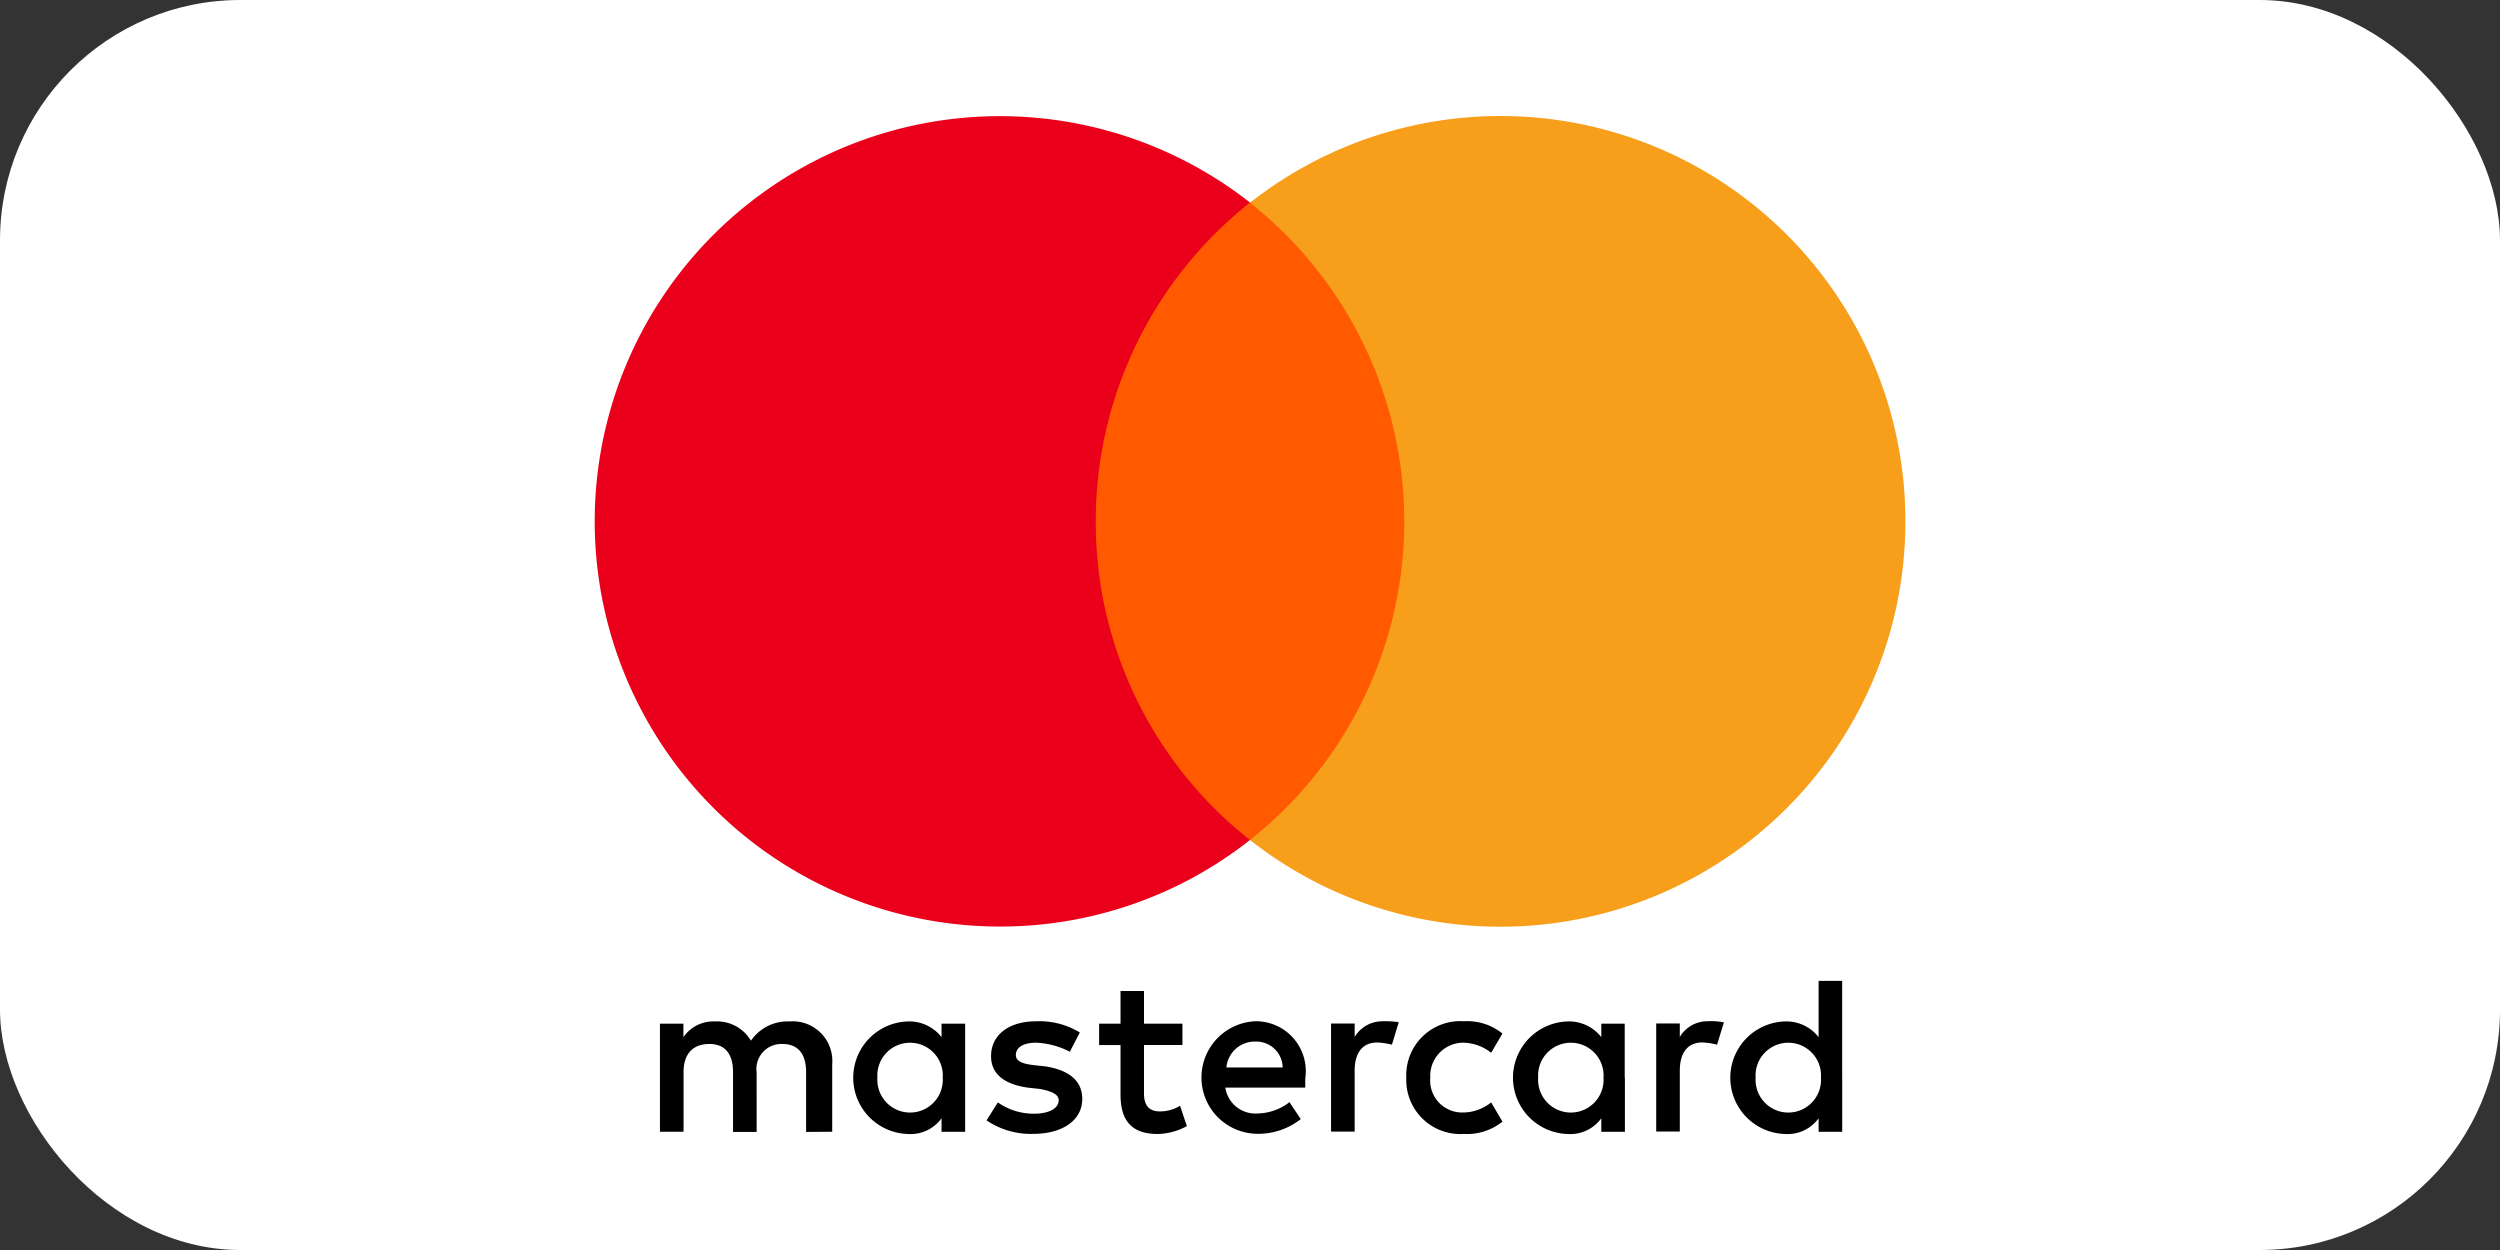
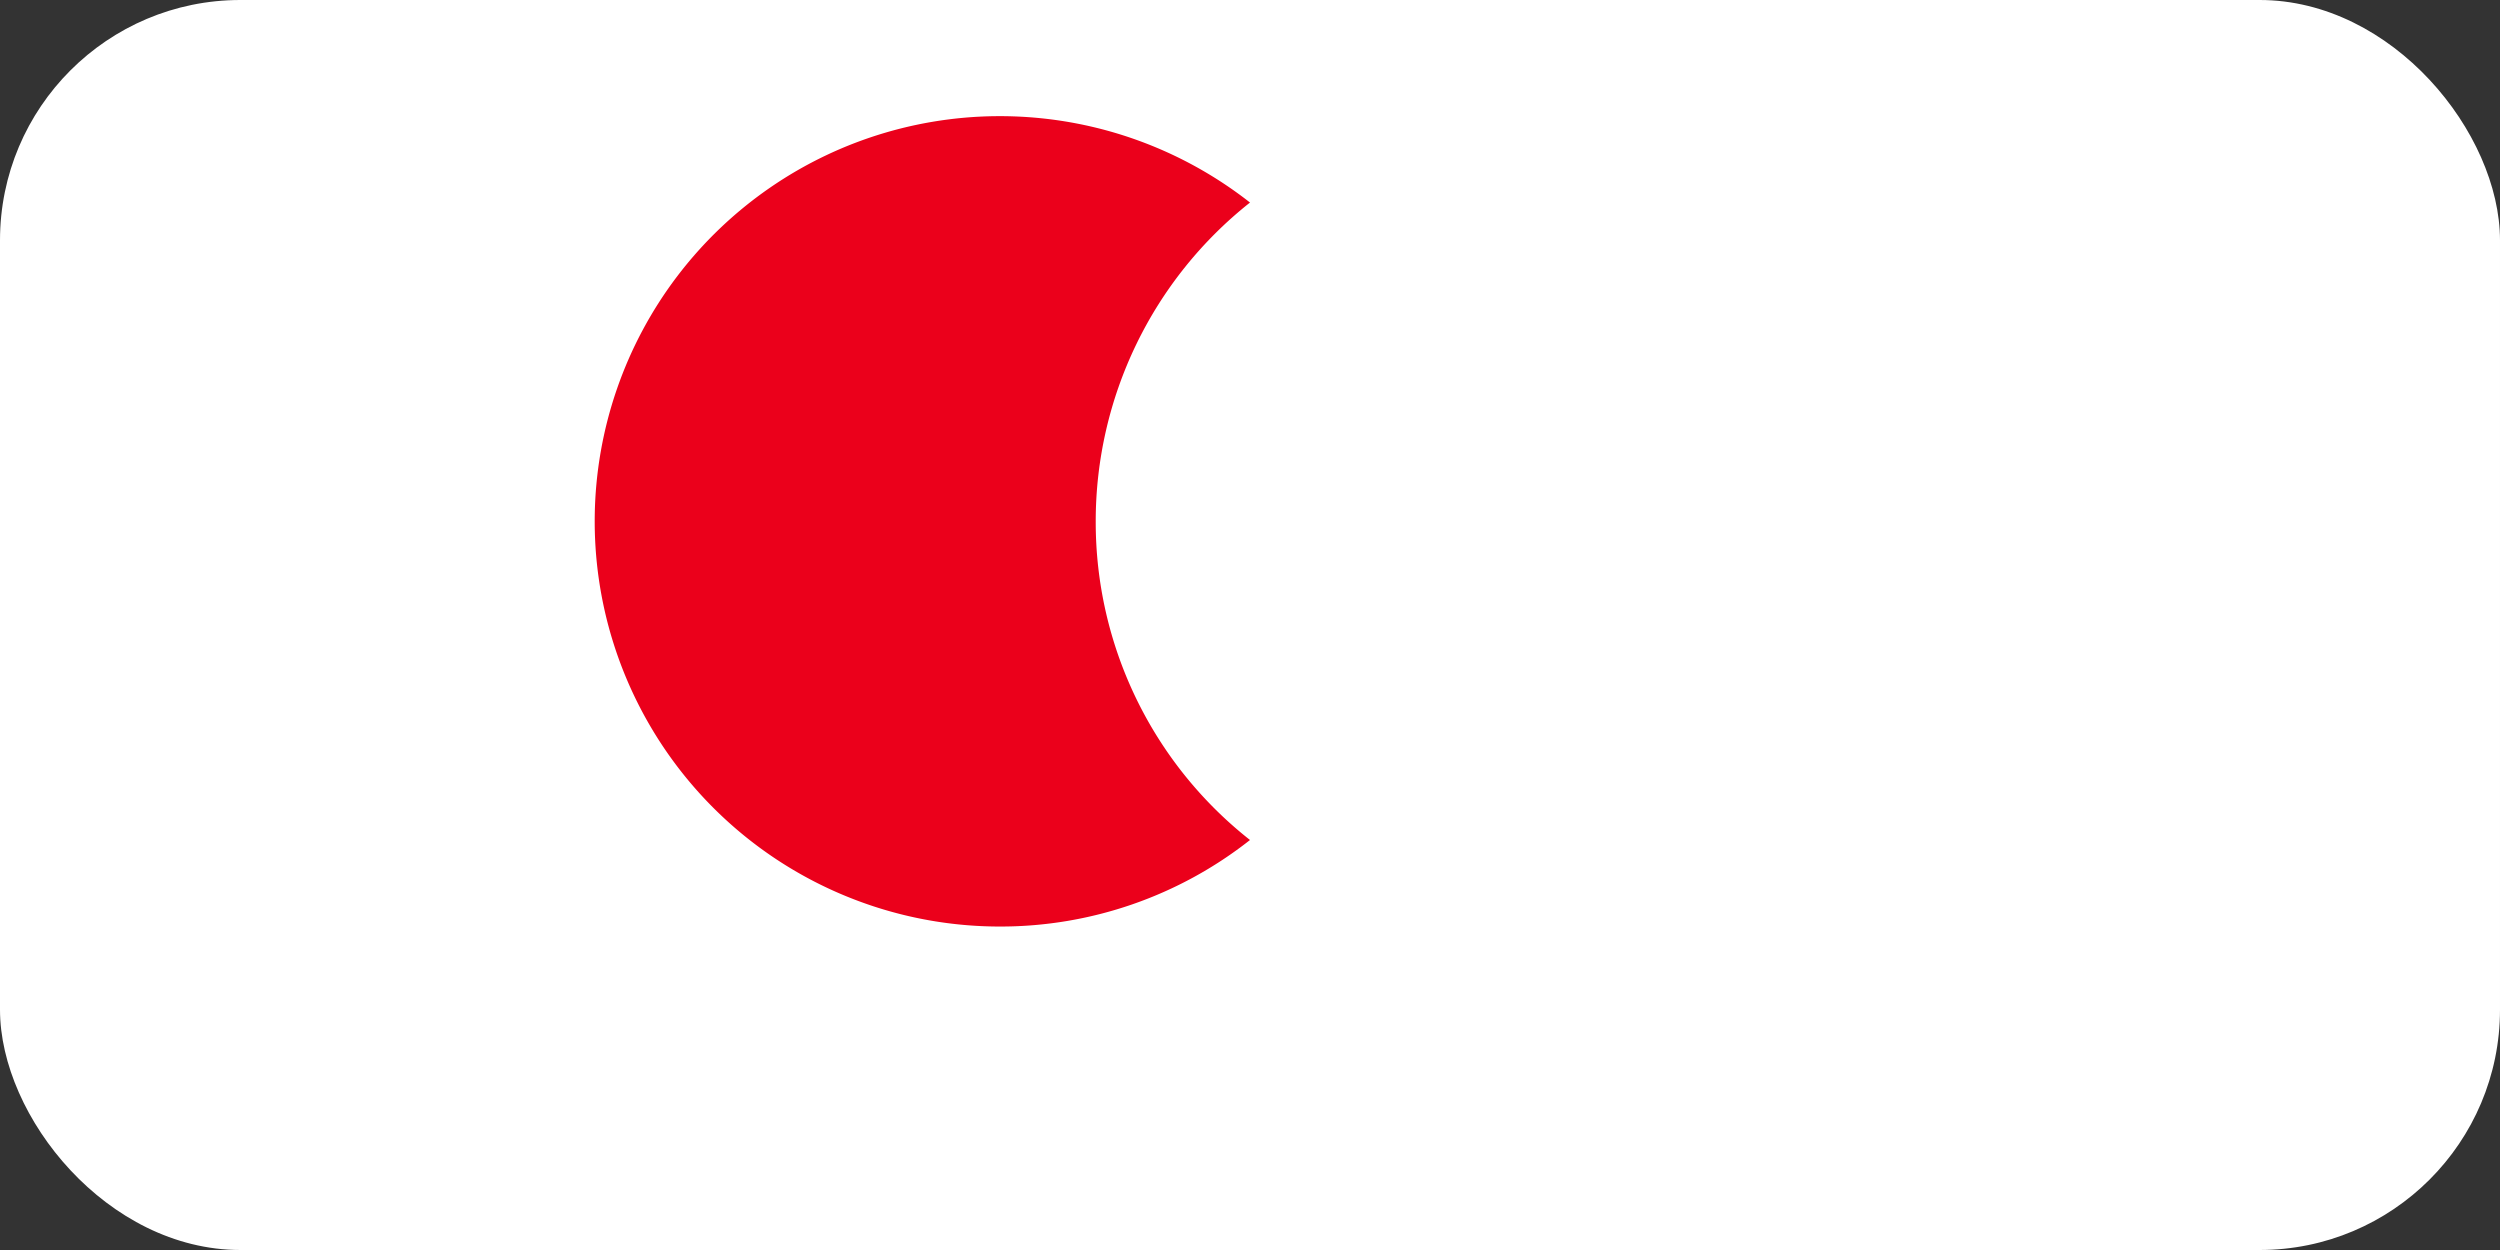
<svg xmlns="http://www.w3.org/2000/svg" width="52" height="26" viewBox="0 0 52 26">
  <rect x="0" y="0" width="52" height="26" fill="#333333" stroke="none" />
  <g id="mastercard" transform="translate(-1587 -5880)">
    <g id="mastercard-2" data-name="mastercard" transform="translate(19943 17280.611)">
      <rect id="Rectangle_560" data-name="Rectangle 560" width="52" height="26" rx="5" transform="translate(-18356 -11400.611)" fill="#fff" />
    </g>
    <g id="Mastercard-logo" transform="translate(1599.368 5882.413)">
-       <path id="XMLID_1775_" d="M53.383,662.438v-1.405a.824.824,0,0,0-.89-.889.921.921,0,0,0-.8.4.822.822,0,0,0-.75-.4.755.755,0,0,0-.655.327v-.281H49.8v2.248h.491V661.2c0-.4.21-.587.538-.587s.491.21.491.587v1.242h.491V661.2a.519.519,0,0,1,.538-.587c.327,0,.491.21.491.587v1.242Zm7.285-2.248h-.8v-.679H59.38v.679h-.445v.445h.445v1.031c0,.516.21.819.772.819a1.32,1.32,0,0,0,.608-.164l-.142-.423a.786.786,0,0,1-.423.117c-.235,0-.327-.142-.327-.374v-1.007h.8v-.445Zm4.169-.049a.666.666,0,0,0-.587.327v-.281h-.491v2.248h.491v-1.266c0-.374.164-.587.469-.587a1.511,1.511,0,0,1,.306.046l.142-.469a1.953,1.953,0,0,0-.33-.019Zm-6.3.235a1.61,1.61,0,0,0-.914-.235c-.562,0-.936.281-.936.726,0,.374.281.587.772.655l.235.025c.256.046.4.117.4.235,0,.164-.188.281-.516.281a1.294,1.294,0,0,1-.75-.235l-.235.374a1.646,1.646,0,0,0,.96.281c.655,0,1.031-.306,1.031-.726,0-.4-.306-.608-.772-.679l-.235-.025c-.21-.025-.374-.071-.374-.21,0-.164.164-.257.423-.257a1.69,1.69,0,0,1,.7.188l.207-.4ZM71.6,660.14a.666.666,0,0,0-.587.327v-.281h-.491v2.248h.491v-1.266c0-.374.164-.587.469-.587a1.511,1.511,0,0,1,.306.046l.142-.464a1.5,1.5,0,0,0-.33-.025Zm-6.276,1.173a1.125,1.125,0,0,0,1.2,1.171,1.176,1.176,0,0,0,.8-.256l-.235-.4a.938.938,0,0,1-.587.21.665.665,0,0,1-.679-.726.689.689,0,0,1,.679-.726.961.961,0,0,1,.587.21l.235-.4a1.163,1.163,0,0,0-.8-.256,1.124,1.124,0,0,0-1.2,1.17Zm4.543,0V660.19H69.38v.281a.848.848,0,0,0-.7-.327,1.171,1.171,0,0,0,0,2.341.794.794,0,0,0,.7-.327v.281h.491v-1.124Zm-1.8,0a.681.681,0,1,1,1.359,0,.681.681,0,1,1-1.359,0ZM62.19,660.14a1.171,1.171,0,0,0,.025,2.341,1.427,1.427,0,0,0,.914-.306l-.235-.352a1.116,1.116,0,0,1-.655.235.633.633,0,0,1-.679-.538h1.662v-.188a1.037,1.037,0,0,0-1.031-1.192Zm0,.423a.547.547,0,0,1,.562.538H61.582a.592.592,0,0,1,.608-.538Zm12.2.75V659.3H73.9v1.171a.848.848,0,0,0-.7-.327,1.171,1.171,0,0,0,0,2.341.794.794,0,0,0,.7-.327v.281h.491v-1.124Zm-1.8,0a.681.681,0,1,1,1.359,0,.681.681,0,1,1-1.359,0Zm-16.442,0V660.19h-.491v.281a.849.849,0,0,0-.7-.327,1.171,1.171,0,0,0,0,2.341.794.794,0,0,0,.7-.327v.281h.491v-1.124Zm-1.825,0a.681.681,0,1,1,1.359,0,.681.681,0,1,1-1.359,0Z" transform="translate(-48.441 -641.311)" />
      <g id="Groupe_1896" data-name="Groupe 1896">
-         <rect id="rect19" width="7.378" height="13.255" transform="translate(9.932 1.804)" fill="#ff5a00" />
        <path id="XMLID_330_" d="M10.423,8.431A8.455,8.455,0,0,1,13.632,1.8a8.428,8.428,0,1,0-5.2,15.059,8.386,8.386,0,0,0,5.2-1.8A8.414,8.414,0,0,1,10.423,8.431Z" fill="#eb001b" />
-         <path id="path22" d="M513.232,8.431A8.423,8.423,0,0,1,499.6,15.059a8.449,8.449,0,0,0,0-13.255,8.423,8.423,0,0,1,13.632,6.628Z" transform="translate(-485.968)" fill="#f79e1b" />
      </g>
    </g>
  </g>
</svg>